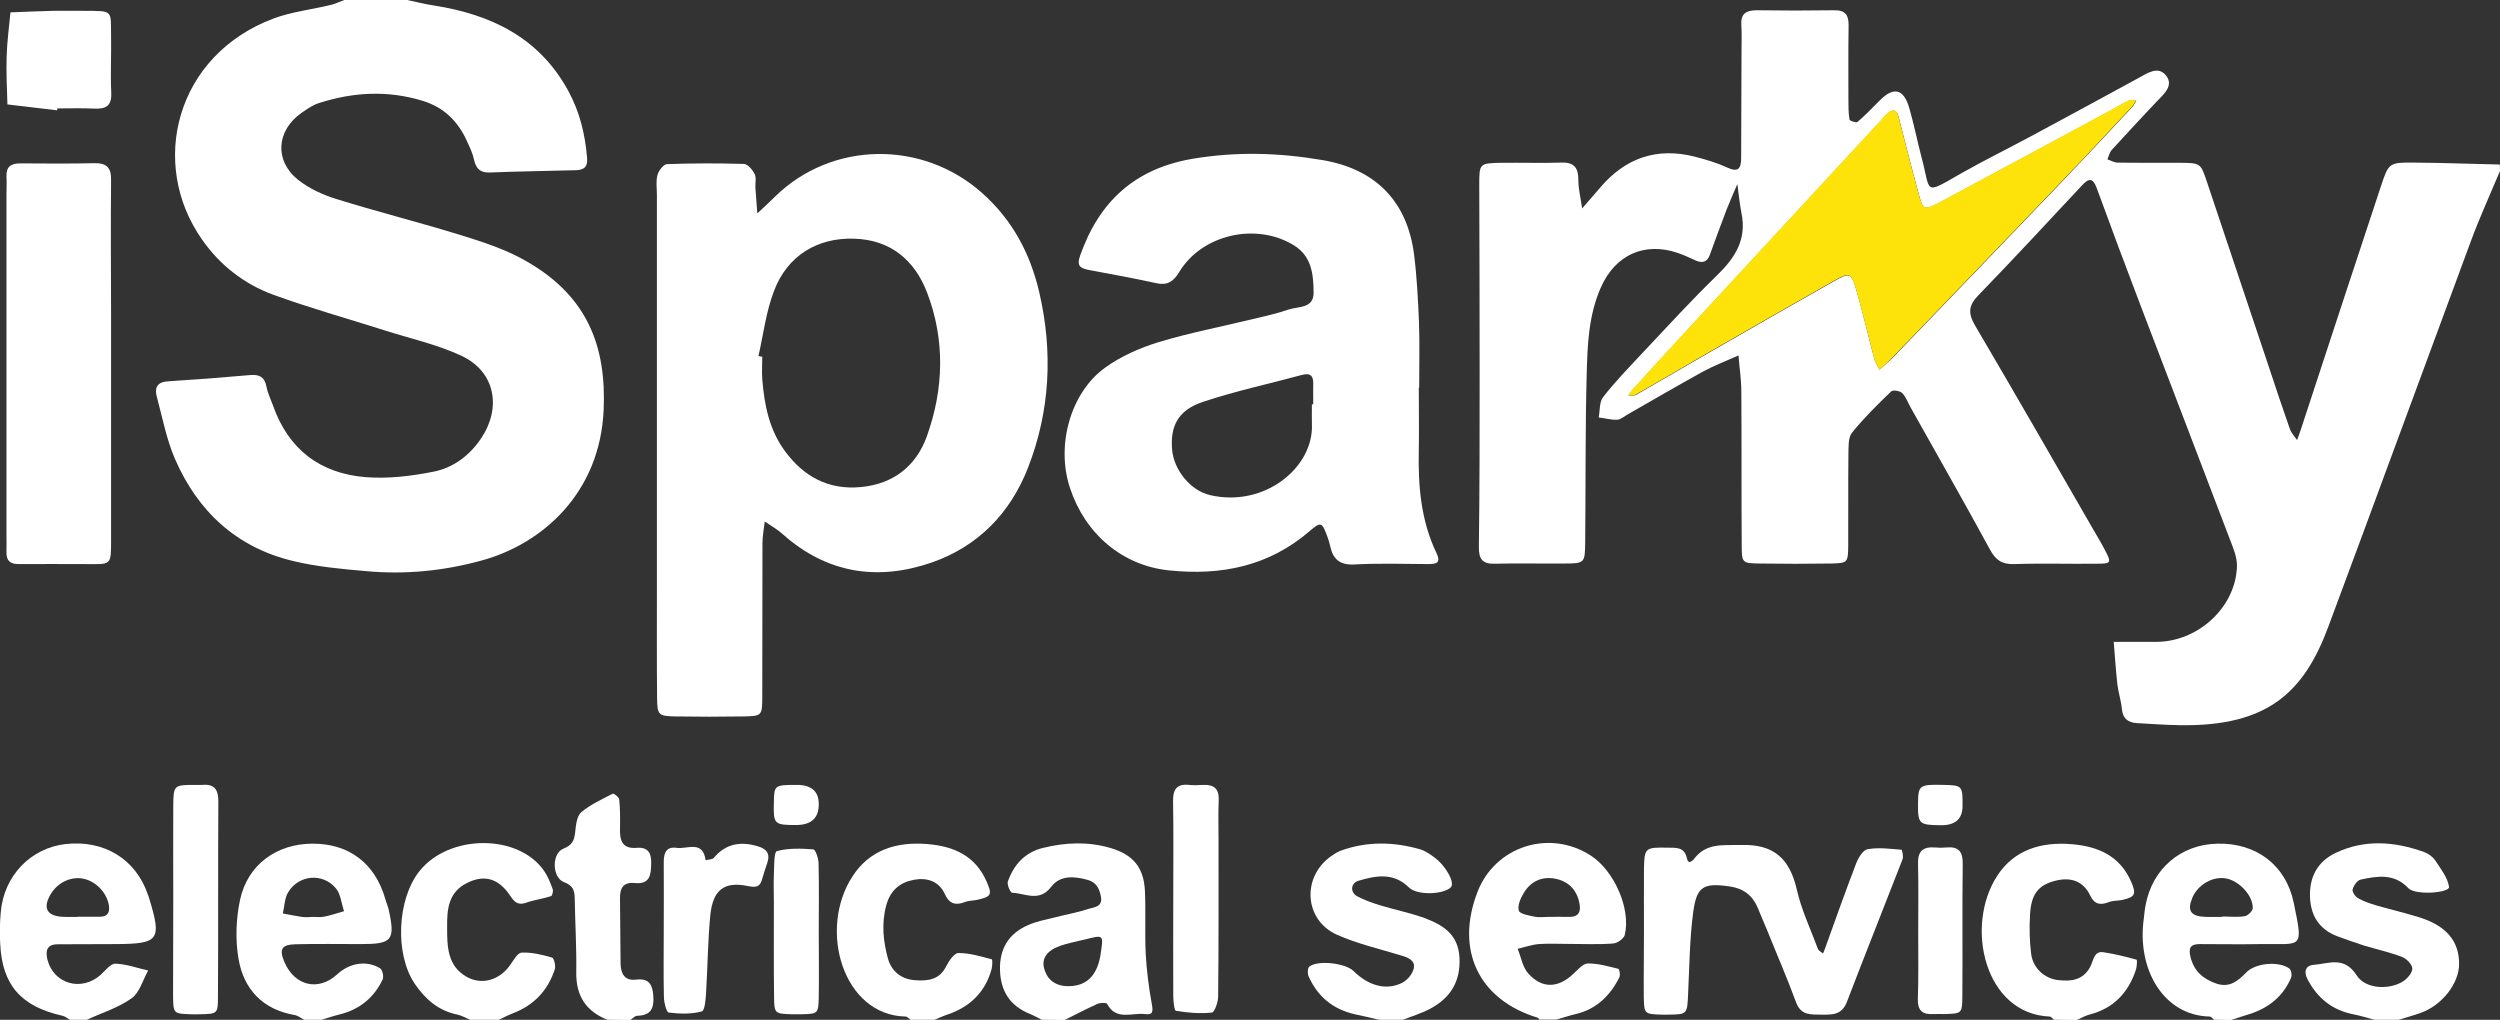
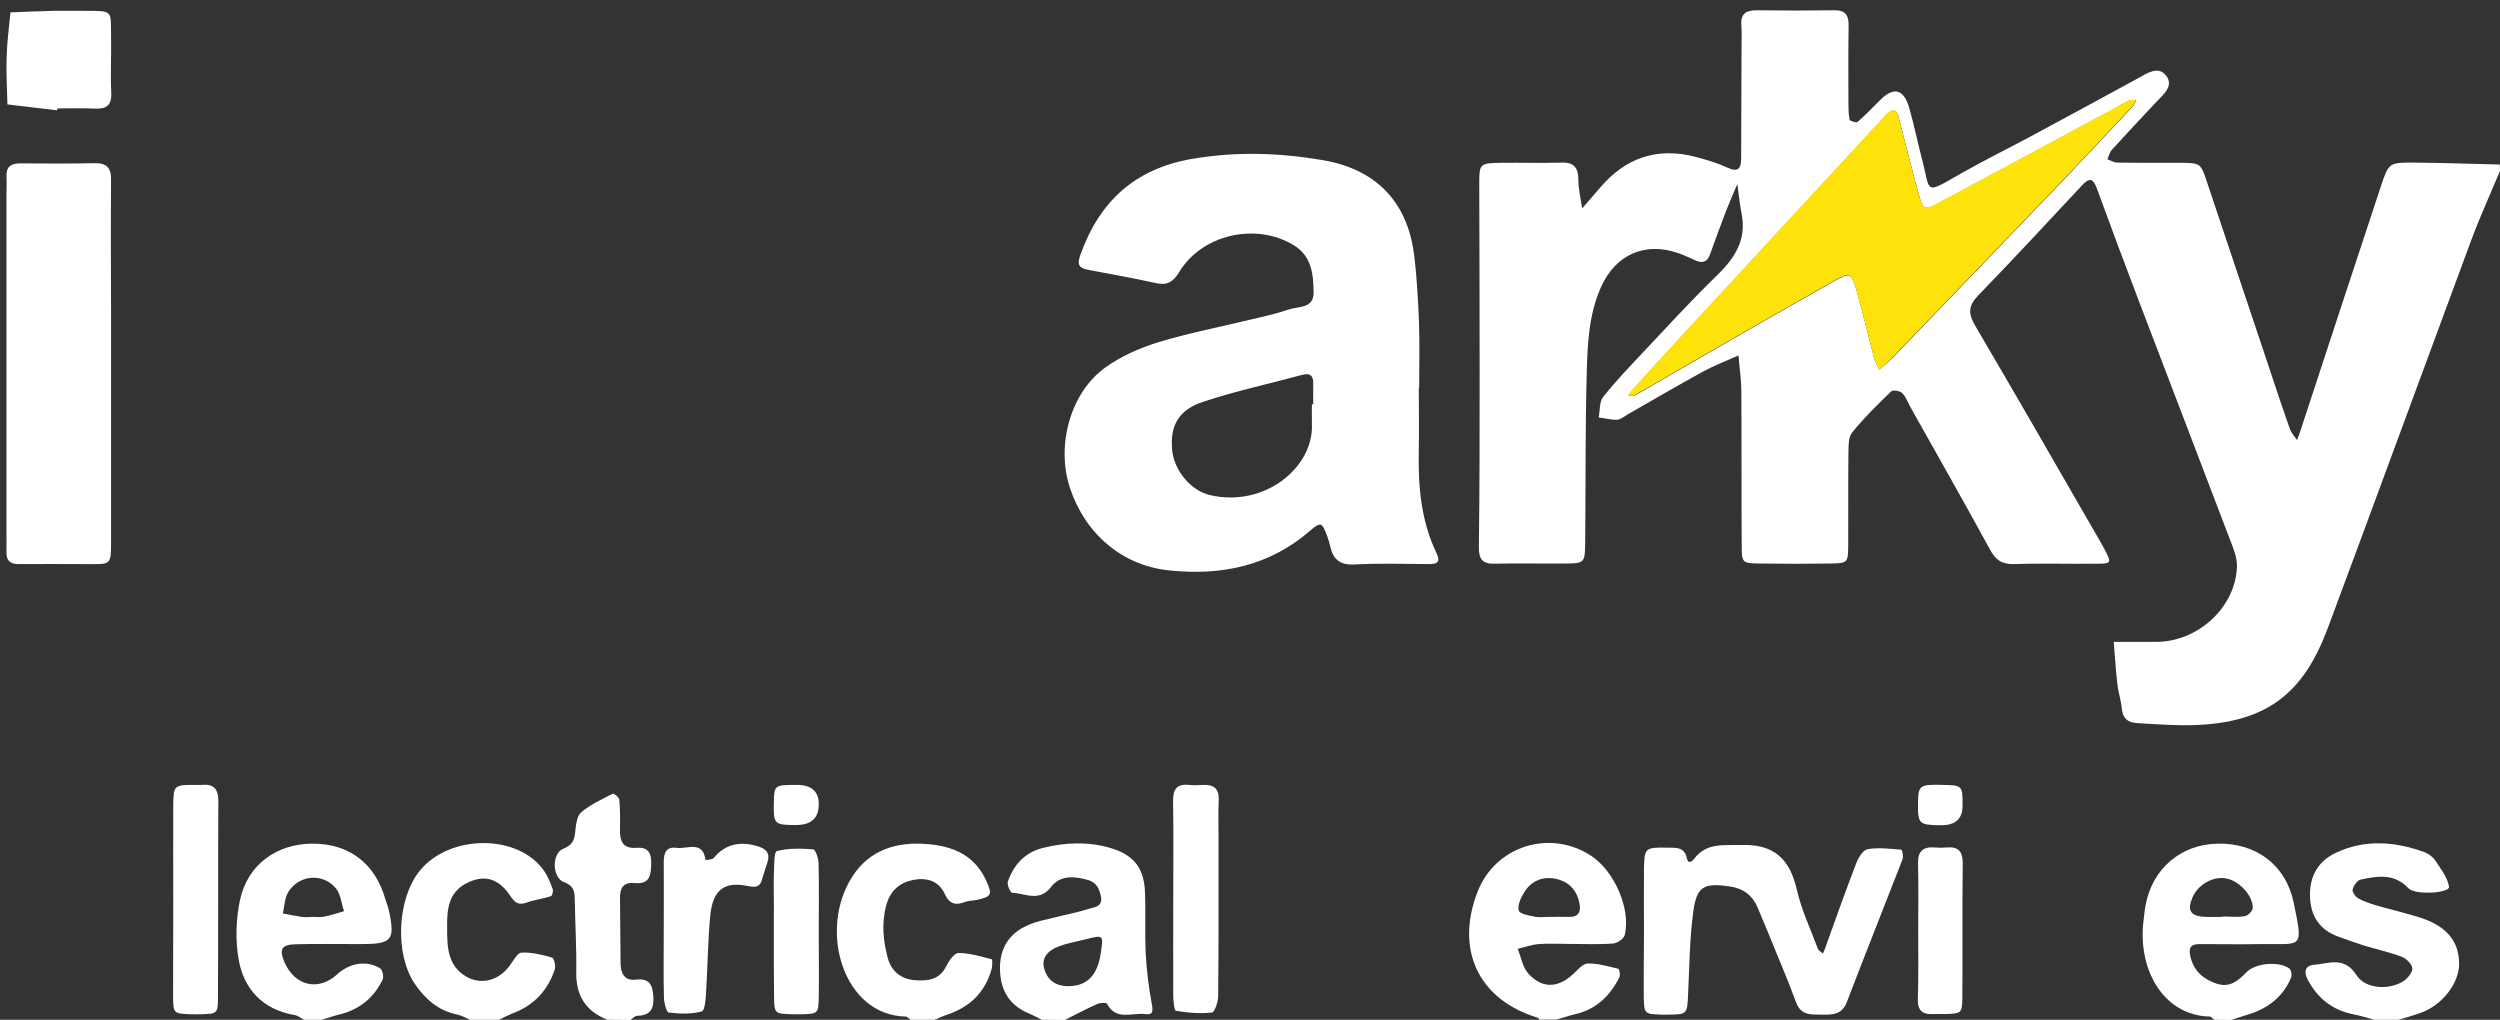
<svg xmlns="http://www.w3.org/2000/svg" version="1.1" id="Layer_2_00000052096580269928806760000011321779049449848483_" x="0px" y="0px" viewBox="0 0 1314.5 536.2" style="enable-background:new 0 0 1314.5 536.2;" xml:space="preserve">
  <rect x="0" y="0" width="1314.5" height="536.2" fill="#333333" stroke="none" />
  <style type="text/css">
	.st0{fill:#FFFFFF;}
	.st1{fill:#FEE30A;}
</style>
  <g id="Layer_1-2">
    <path class="st0" d="M1314.5,89.9c-5.1,12.2-10.6,24.2-15.2,36.6c-25.1,67.7-49.9,135.5-75.1,203.1c-12.7,34.2-31.7,52.5-78.2,51.7   c-7.5-0.1-15-0.7-22.5-1.1c-4.5-0.3-7.3-2.3-7.8-7.3c-0.4-4.5-1.9-8.8-2.4-13.2c-0.8-7.4-1.3-14.8-1.9-22.2c7.3,0,14.6,0,21.9,0   c22.2,0.2,42.3-18.1,42.9-39.8c0.1-4.7-2-9.7-3.8-14.3c-15.6-41-31.3-81.9-46.9-122.8c-7.8-20.5-15.5-41-23-61.6   c-2.1-5.7-4.2-5.4-7.9-1.4c-18.1,19.4-36.1,38.8-54.5,57.8c-5,5.2-5.4,9.2-1.7,15.6c21,35.7,41.6,71.6,62.3,107.5   c2,3.5,4.1,6.9,5.9,10.4c3.7,7,3.6,7.5-3.9,7.5c-14.5,0.2-29.1-0.3-43.6,0.2c-6.5,0.2-9.8-2.1-12.8-7.7   c-13.6-25-27.7-49.7-41.6-74.5c-1.5-2.6-2.5-5.7-4.5-7.7c-1.2-1.2-4.9-1.8-5.8-0.9c-7.2,6.9-14.4,14-20.6,21.7   c-2.1,2.6-1.8,7.5-1.9,11.4c-0.2,16,0,32-0.1,47.9c-0.1,9.1-0.3,9.3-9,9.5c-12.5,0.2-25,0.2-37.6,0c-9-0.1-9.4-0.3-9.4-9.4   c-0.2-27,0-53.9-0.2-80.9c0-6.4-1-12.7-1.5-19.1c-6.2,2.8-12.6,5.2-18.5,8.4c-13.5,7.4-26.8,15.2-40.1,22.8c-1.7,1-3.5,2.6-5.3,2.6   c-3.2,0.1-6.4-0.8-9.6-1.2c0.7-3.6,0.3-8.1,2.3-10.7c6.4-8.2,13.7-15.7,20.8-23.3c12.9-13.7,25.6-27.6,39.1-40.7   c9.5-9.2,15.7-18.9,12.9-32.6c-1-5.1-1.5-10.2-2.2-15.4c-1.9,4.5-3.9,8.9-5.7,13.5c-3,7.9-5.9,15.8-8.8,23.8   c-1.3,3.5-3.7,4.4-7.1,3c-3.2-1.4-6.4-3-9.7-4.1c-17.6-6-32.9,1.1-40.4,18c-6.5,14.6-7.1,30.1-7.5,45.4   c-0.8,29.4-0.5,58.9-0.8,88.4c-0.1,11.4-0.2,11.5-11.5,11.5c-12,0.1-24.1-0.2-36.1,0.1c-6.7,0.2-8.4-2.7-8.3-9   c0.4-30.5,0.4-60.9,0.4-91.4c0-32.9-0.1-65.9-0.2-98.8c0-11.2,0-11.4,11.8-11.6c10.5-0.1,21,0.2,31.6-0.1c6.5-0.2,8.7,2.8,8.7,9   c0,5,1.3,10.1,2,15.1c3.2-3.7,6.4-7.4,9.6-11.1c13.2-15.5,29.8-21.2,49.7-16.1c5.8,1.5,11.6,3.2,17,5.7c5.6,2.6,7.2,0.7,7.3-4.6   c0.1-19,0.1-37.9,0.2-56.9c0-4.5,0.2-9-0.1-13.5c-0.4-6.1,2.7-7.7,8.2-7.7c13.5,0.2,27.1,0.2,40.6,0c6.1-0.1,7.7,2.7,7.6,8.2   c-0.2,13-0.1,26-0.1,38.9c0,3.5,0,7,0.6,10.4c0.1,0.7,3.6,1.8,4.2,1.2c4.1-3.5,7.9-7.5,11.7-11.3c7.3-7.4,12.6-6.1,15.5,4   c2.5,8.6,4.2,17.4,6.5,26.1c5,18.5,0.6,19.8,20.9,8.2c12-6.8,24.4-12.9,36.5-19.4c18.8-10.1,37.6-20.3,56.3-30.5   c4.8-2.6,10.6-6.8,14.8-1.5c4.3,5.4-1.3,9.9-5.1,13.9c-7.8,8.3-15.7,16.7-23.4,25.2c-1.2,1.3-1.6,3.3-2.3,5   c1.8,0.6,3.5,1.7,5.3,1.7c11,0.2,22,0,33,0.1c10.6,0.1,10.7,0.2,13.9,9.7c10.9,32.6,21.8,65.1,32.7,97.7c3.6,10.9,7.2,21.7,11,32.5   c0.8,2.2,2.5,4,3.8,5.9c0.7-1.9,1.4-3.7,2-5.6c14-42.6,27.9-85.1,42-127.6c4.2-12.7,4.4-12.8,17.6-12.7c15,0.1,30,0.7,45,1   L1314.5,89.9L1314.5,89.9z M988.2,194.4c2.5-2.3,4.8-4.1,6.9-6.2c29.8-30.9,59.5-61.8,89.2-92.8c12.4-13,24.7-26.1,36.9-39.2   c0.9-1,1.4-2.3,2.1-3.5c-1.3,0.1-2.9-0.2-4,0.3c-2.7,1.2-5.2,2.8-7.9,4.3c-30.3,16.3-60.6,32.7-90.9,48.9   c-8.9,4.7-9.3,4.5-11.8-4.8c-3.7-13.4-7-26.9-10.5-40.3c-0.9-3.3-2.8-3.8-5.3-1.7c-1.2,0.9-2.1,2.2-3.1,3.2   c-35.5,38.4-71.1,76.9-106.6,115.3c-8.5,9.2-16.8,18.4-25.2,27.6c-0.7,0.7-1.2,1.6-1.8,2.4c1.3-0.1,2.9,0.3,3.9-0.2   c13.4-7.7,26.7-15.5,40.1-23.2c21.2-12.2,42.4-24.4,63.7-36.4c9-5.1,9.6-4.9,12.6,5.9c3.3,11.5,5.9,23.1,9,34.6   C985.9,190.2,987,191.9,988.2,194.4L988.2,194.4z" />
-     <path class="st0" d="M214.1,0c4.7,1,9.4,2.2,14.1,2.9c30,4.7,55.3,16.9,70.5,44.7c6.1,11.1,9,23,10,35.6c0.4,4.8-1.9,6.2-6.1,6.3   c-15,0.4-30,0.6-45,1.2c-4.9,0.2-7.2-1.8-8.3-6.5c-0.7-3.4-2.2-6.6-3.7-9.8C241,64,233.6,56.5,222.2,53   c-18.4-5.6-36.5-4.6-54.5,1.2c-3.2,1-6.2,3.1-9.1,5.1c-13.3,9.3-14.5,25.2-1.8,35.3c5.7,4.5,12.8,7.8,19.9,10   c20.9,6.5,42.2,11.9,63.2,18.3c11.4,3.5,23,7.1,33.5,12.6c36.1,19.1,45.4,47.1,44,80c-1.9,43.8-32.3,70.5-64.1,79.2   c-20,5.5-40.2,7.5-60.7,5.6c-12.9-1.1-25.9-2.3-38.4-5.3c-29.8-7.1-50.2-26.1-62.2-53.7c-4.5-10.4-6.6-21.8-9.6-32.9   c-1.2-4.6,0.3-7.5,5.8-7.9c14.5-0.9,28.9-2,43.4-3.3c4.8-0.4,7.5,1,8.5,6c0.6,3.4,2.2,6.6,3.4,9.9c8.1,23.2,24.9,35.9,48.9,37.8   c11.8,0.9,24-0.6,35.6-2.9c10.4-2.1,19-8.5,25.1-17.7c10.7-16.1,7.2-34.8-10.2-43.1c-12.9-6.1-27.3-9.2-41-13.6   c-19.5-6.2-39.2-11.7-58.4-18.7c-15.2-5.6-27.9-15.5-37.3-29C78.1,85.9,92.4,29,143.9,9.7c9.7-3.6,20.3-4.7,30.4-7.2   c2.3-0.6,4.5-1.7,6.7-2.5C192.1,0,203.1,0,214.1,0L214.1,0z" />
    <path class="st0" d="M547.8,536.2c-2.1-1-4.1-2.2-6.3-3.1c-10.4-4.2-15.4-11.9-15.7-23.1c-0.3-11.2,4.6-19.2,14.8-23.6   c4.5-2,9.5-2.9,14.3-4.1c5.8-1.5,11.7-2.5,17.4-4.4c2.8-0.9,7.5-0.9,6.6-6.3c-0.8-4.2-2.3-7.6-6.8-8.9c-7.1-2-14.6-2.7-19.4,3.6   c-6.3,8.2-13.6,3.4-20.5,3.1c-0.9,0-2.8-4.2-2.3-5.8c3.1-8.9,9-15.5,18.6-17.8c11.8-2.9,23.7-3.4,35.5,0.1   c11.8,3.5,17.4,10.2,18,22.5c0.5,10.9-0.1,21.9,0.4,32.9c0.5,8.9,1.6,17.8,3.2,26.5c0.7,3.8,0.8,6-3.5,5.4   c-6.8-0.9-15.2,3.7-20-5.4c-0.4-0.7-3.7-0.6-5.2,0.1c-5.8,2.6-11.4,5.6-17.1,8.4L547.8,536.2L547.8,536.2z M578.9,500.4   c1.3-8.8,1.2-8.9-8.1-6.5c-4.8,1.2-9.7,2-14.3,3.8c-4.9,1.8-8.9,5.5-7.6,11.1c1.3,5.5,5.1,9.3,11.6,9.7   C571.1,519,577.3,513.2,578.9,500.4L578.9,500.4z" />
    <path class="st0" d="M1164.2,536.2c-0.8-0.6-1.5-1.7-2.3-1.7c-24.4-0.5-38.4-25-34.7-51.4c0.3-2.5,0.5-5,1-7.4   c3.6-19,18.5-31.7,37.7-32.1c20.4-0.5,36,11.3,40.1,30.9c5.2,25.2,4.7,21.6-17.9,21.9c-10.5,0.2-21,0-31.5,0c-4.6,0-6,1.8-4.9,6.5   c1.8,7.7,6.7,11.9,13.8,14.3c6.9,2.3,11.3-1.5,15.6-5.9c4.8-5,17.2-6.1,22.7-2c1,0.8,1.4,3.5,0.8,4.9c-4.2,9.8-11.8,15.8-21.8,19   c-3.2,1-6.4,2-9.6,3.1L1164.2,536.2L1164.2,536.2z M1168.6,482.1c0-0.1,0-0.1,0-0.2c3.9,0,8,0.5,11.8-0.2c1.7-0.3,4.2-2.9,4.1-4.4   c0-6.6-7.2-14.1-13.9-15.4c-7.1-1.3-15,3.2-17.9,10.2c-2.8,6.8-0.8,9.7,6.9,10C1162.7,482.2,1165.7,482.1,1168.6,482.1   L1168.6,482.1z" />
-     <path class="st0" d="M36.7,536.2c-1.2-0.7-2.4-1.8-3.8-2.1c-21.9-4.9-31.8-16.2-32.8-38c-0.3-5.5-0.2-11,0.3-16.4   c1.6-19.2,15.7-33.8,34.1-35.9c20.3-2.3,37,8,43.3,26.7c0.2,0.5,0.3,0.9,0.5,1.4c6.9,22.5,5.5,24.4-17.9,24.5c-10,0-20,0.1-30,0.1   c-5.9,0-6.5,3.5-5.5,7.9c3.2,13,18,17.2,28.1,8.1c2.4-2.2,5.2-5.9,7.7-5.8c5.8,0.2,11.5,2.3,17.2,3.6c-2.8,5-4.5,11.6-8.7,14.6   c-7,5-15.6,7.6-23.5,11.3L36.7,536.2L36.7,536.2z M41.1,482.1c0,0,0-0.1,0-0.1c4,0,8,0.1,12,0c4.1-0.2,4.7-3.1,4.1-6.3   c-1.3-6.9-7.4-12.8-14.1-13.8c-6.2-1-13,2.4-16.4,8.2c-4.5,7.5-2,11.7,6.9,12C36.1,482.2,38.6,482.1,41.1,482.1L41.1,482.1z" />
    <path class="st0" d="M160,536.2c-1.7-0.8-3.3-2.2-5.1-2.5c-16.9-2.9-26.8-13.7-29.5-29.6c-1.7-10-1.3-21,0.8-30.9   c4-18.6,19.2-29.5,38-29.6c19.3-0.1,33,10.3,38.4,29.1c0.5,1.9,1.4,3.8,1.8,5.7c3.5,16,1.8,18-14.6,18c-11.5,0-23-0.2-34.5,0.1   c-7.4,0.2-8.6,2.7-5.7,9.5c5.5,12.5,17.9,15.3,27.7,6.3c6.5-6,15.4-7.5,22.5-3.2c1.3,0.8,2.1,4.4,1.4,5.9   c-4.5,9.5-12,15.7-22.3,18.3c-3.3,0.8-6.5,1.9-9.8,2.9L160,536.2L160,536.2z M164.5,482.1c2,0,4,0.3,5.9-0.1   c3.6-0.7,7-1.9,10.5-2.9c-1.4-4-1.7-8.8-4.2-11.9c-6.8-8.4-19.7-7.3-25.2,2c-1.9,3.1-1.9,7.4-2.8,11.1c3.3,0.6,6.6,1.3,9.9,1.8   C160.5,482.4,162.5,482.2,164.5,482.1L164.5,482.1z" />
    <path class="st0" d="M809.4,536.2c-0.3-0.4-0.5-1-0.9-1.1c-31-9.4-43.5-35.6-31.6-66.2c9.3-24,37.9-33.1,59.6-19   c12.3,8,21.1,28,17.8,41.7c-0.5,2-4,4.4-6.2,4.5c-8,0.6-16,0.2-24,0.2c-5,0-10-0.3-15,0.1c-3.8,0.3-7.4,1.6-11.1,2.5   c1.8,4.4,2.6,9.7,5.6,13c7.2,8,15.6,7.7,23.5,0.3c2.4-2.2,5.1-5.5,7.7-5.6c5.3-0.1,10.8,1.5,16.1,2.8c0.6,0.1,1.2,3.4,0.5,4.6   c-4.9,9.7-12.2,16.8-23.3,19.3c-3.3,0.8-6.5,1.9-9.8,2.8H809.4L809.4,536.2z M814.3,482.1L814.3,482.1c3.5,0,6.9-0.1,10.4,0   c5.6,0.2,6.7-2.9,5.7-7.5c-1.5-7-5.9-11.3-12.8-12.6c-7-1.3-12.8,1.5-16.4,7.5c-1.7,2.8-3.4,6.7-2.6,9.3c0.5,1.8,5.4,2.6,8.4,3.2   C809.3,482.5,811.9,482.1,814.3,482.1z" />
    <path class="st0" d="M1248.4,536.2c-3.7-1-7.4-2.2-11.1-2.9c-11.1-2.2-18.9-8.6-24-18.4c-2-3.8-1.3-7.3,3.4-7.6   c7.8-0.6,15.9-4.7,22.4,5.5c4.7,7.4,17.4,7.8,24.6,3.1c2.2-1.5,4.8-4.5,4.7-6.7c-0.1-2.1-3-5.1-5.3-6c-6.5-2.5-13.3-4-20-6   c-4.8-1.5-9.4-3.2-14.1-4.9c-9.5-3.6-14-10.7-14.4-20.6c-0.4-10.6,4-18.7,13.4-23.2c15.3-7.3,31-6.1,46.6-0.5   c2.2,0.8,4.6,2.5,5.9,4.5c2.9,4.4,6.5,9,7.2,13.8c0.5,3.2-17.7,4.6-21.4,0.7c-7.4-7.9-16.3-6.4-25.1-4.5c-1.8,0.4-3.7,3.2-4.2,5.2   c-0.3,1.2,1.4,3.8,2.9,4.6c3,1.7,6.4,2.8,9.7,3.8c7.7,2.2,15.4,4,23,6.4c13.9,4.5,20.4,12.5,20.4,24.3c0,10.2-8.8,21.6-20,25.7   c-4.1,1.5-8.3,2.6-12.5,3.9L1248.4,536.2L1248.4,536.2z" />
-     <path class="st0" d="M725.2,536.2c-4.3-1-8.5-2-12.8-2.9c-11.6-2.6-19.7-9.4-24.4-20.1c-0.6-1.4-0.5-4.2,0.5-5   c4.5-3.5,18.9-1.8,23.1,2.3c8,7.9,17.3,10.4,25.6,6.3c2.7-1.4,5.4-4.5,6.1-7.4c1.1-4.1-2.5-5.8-6.2-6.9c-11.4-3.5-23.3-6.2-34.1-11   c-17.4-7.8-18.6-30.5-3-41.4c1.6-1.1,3.4-2.3,5.2-2.9c13.7-4.9,27.5-4.6,41.3-0.7c2.8,0.8,5.4,2.6,7.8,4.4   c6.2,4.6,10.9,13.5,8.5,15.7c-4.1,3.8-17.7,4.3-22,0c-8.2-8-17.3-6.2-26.5-3.5c-4.1,1.2-4.5,6-0.8,8.1c3.9,2.1,8.2,3.6,12.5,4.9   c7.6,2.3,15.5,3.9,23,6.6c9.6,3.6,17.8,8.5,18.4,20.9c0.6,12.6-4.8,21.1-15.4,26.8c-4.7,2.5-9.9,4-14.8,6L725.2,536.2L725.2,536.2z   " />
    <path class="st0" d="M478.7,536.2c-0.8-0.6-1.6-1.6-2.4-1.7c-32.9-0.5-46.4-45.6-28-73.8c9-13.9,23.2-18.2,39.2-16.9   c13.8,1.1,25.2,6,31.2,19.6c3.1,7,2.7,8.1-5.2,9.8c-2,0.4-4.1,0.3-5.9,1c-5,2-8.4,1.2-10.8-4.1c-3.1-6.8-9.4-8.8-16.3-7.5   c-7.4,1.4-12.4,5.6-14.5,13.4c-2.6,9.5-1.6,19,0.9,28.1c1.9,6.6,6.9,10.8,14.3,11.3c6.9,0.5,12.9-0.3,16.4-7.5   c1.4-2.8,4.2-6.8,6.4-6.8c5.9,0,11.7,1.8,17.5,3.3c0.4,0.1,0.3,3.4-0.1,5.1c-3.3,12-11.1,19.7-22.8,23.8c-2.7,0.9-5.3,2.1-7.9,3.2   L478.7,536.2L478.7,536.2z" />
-     <path class="st0" d="M1080,536.2c-0.8-0.6-1.5-1.7-2.3-1.7c-34.3-1.4-44.8-47.7-27.5-74.1c9-13.8,23.4-17.9,39.4-16.5   c13.8,1.2,25.1,6.2,31,19.8c2.7,6.3,2.1,7.9-4.3,9.4c-2.4,0.6-5.1,0.3-7.4,1.2c-4.4,1.7-7.5,1.4-9.8-3.3c-3.8-8-10.6-10-18.8-7.8   c-8.7,2.3-12.3,7.1-12.9,17.6c-0.4,6.9-0.3,14,0.6,20.9c1,7.3,6.9,12.7,13.9,13.6c7.4,0.9,14,0,17.6-7.9c1.3-2.9,1.7-7.5,6.6-6.7   c5.8,0.9,11.6,2.3,17.3,3.9c0.4,0.1,0.2,3.5-0.3,5.2c-4,12.2-11.9,20.5-24.6,23.7c-2.3,0.6-4.3,1.9-6.5,2.8L1080,536.2L1080,536.2z   " />
    <path class="st0" d="M247.2,536.2c-2.2-0.9-4.3-2.2-6.6-2.7c-10-2-17-8.1-22.5-16.2c-10.6-15.6-9.3-44.5,2.4-59.2   c15.6-19.7,52.3-19.8,65.7,0c1.9,2.8,3.2,6.1,4.4,9.4c0.4,1-0.2,3.5-0.9,3.7c-4.2,1.4-8.7,1.9-12.9,3.4c-6.1,2.2-7.4-2.5-10.2-5.9   c-5.9-7.3-12.9-8.6-21.3-4.3c-9.6,4.9-10.3,13.9-10.2,23.1c0,10,0,20.4,10.4,26.2c7.8,4.3,16.8,1.7,22.3-5.7c2-2.6,4.1-6.9,6.4-7.1   c5.3-0.3,10.9,1.1,16.1,2.6c1,0.3,2,4.4,1.4,6.2c-3.6,11-10.9,18.8-21.8,23c-2.6,1-5.1,2.3-7.6,3.5L247.2,536.2L247.2,536.2z" />
    <path class="st0" d="M319.4,536.2c-11.4-4.5-16.6-12.7-16.4-25c0.2-12.9-0.6-25.8-0.8-38.7c-0.1-4.2-0.7-6.8-5.7-8.7   c-6.2-2.3-6.5-15-0.4-17.5c4.7-1.9,5.8-4.2,6.3-8.5c0.4-3.7,0.8-8.6,3.2-10.7c4.8-4.1,10.9-6.8,16.6-9.8c0.5-0.3,3.3,1.9,3.4,3.1   c0.5,4.9,0.5,9.9,0.4,14.9c-0.2,6.2,0.8,11.1,8.7,10.5c6-0.5,7.8,2.6,7.7,8.1c-0.1,6.1-0.6,11.2-8.7,10.4c-6-0.6-7.8,2.7-7.7,8.1   c0.2,11.4,0.1,22.9,0.3,34.3c0.1,5,2,9.1,8,8.4c6.6-0.8,8.7,2.1,9.2,8.3c0.5,6.7-1.1,10.5-8.5,10.7c-1.2,0-2.4,1.5-3.6,2.2   L319.4,536.2L319.4,536.2z" />
-     <path class="st0" d="M345.4,231c0-42.9,0-85.8,0-128.6c0-3.5-0.6-7.2,0.3-10.4c0.6-2.3,3.2-5.6,5-5.7c13.5-0.5,27-0.5,40.5-0.1   c2,0.1,4.5,3.1,5.6,5.3c1,2.1,0.2,4.9,0.4,7.4c0.3,4.4,0.7,8.9,1,13.3c3.1-2.9,6.3-5.8,9.4-8.9c29.9-29.2,77.4-29.7,108.7-1.9   c16,14.2,25.3,31.7,30.1,52.1c7.3,31.4,5.8,62.5-5.9,92.5c-9.3,23.9-26.4,41.4-50.7,49.8c-28.4,9.8-55.1,5.7-78.2-14.9   c-2.9-2.6-6.3-4.5-9.5-6.7c-0.4,3.8-1.2,7.6-1.2,11.4c-0.1,26.9,0,53.8-0.1,80.8c0,10-0.3,10.1-9.9,10.3c-12,0.2-24,0.2-36,0   c-8.7-0.2-9.3-0.8-9.4-9.5c-0.2-19.4-0.1-38.9-0.1-58.3C345.4,282.9,345.4,257,345.4,231L345.4,231z M398.8,187.2   c0.7,0.1,1.4,0.3,2,0.4c0,4-0.3,8,0,11.9c1.1,13.5,3.7,26.6,12,37.8c9.8,13.3,22.8,20.4,39.8,18.8c17.2-1.6,29.1-11.1,34.7-26.6   c9-25,9.7-50.8,0.1-75.8c-6.5-16.9-19.2-27.7-38.4-28.2c-19.2-0.6-35,8.9-42,27.4C402.8,163.8,401.4,175.7,398.8,187.2L398.8,187.2   z" />
    <path class="st0" d="M746,203.9c0,11,0.2,21.9,0,32.9c-0.4,18.6,1.1,36.9,9.3,54c2.4,5,0.2,5.8-4.2,5.8c-13-0.1-26.1-0.5-39,0.2   c-7.4,0.4-11.1-2.6-12.6-9.3c-0.4-1.9-1-3.9-1.7-5.7c-2.7-7.2-3.3-7.6-9-2.7c-21.5,18.6-46.6,23.7-74.2,20.8   c-24.4-2.5-44-19.1-52-43.3c-7.5-22.6,0.4-50.3,18.5-63.3c8.3-6,18.3-10.4,28.1-13.4c16.2-4.9,32.9-8.1,49.4-12.1   c6.3-1.5,12.7-2.9,18.8-5c5.1-1.8,13.4-0.4,13.3-9c-0.1-9.4-0.9-19.1-10.5-24.9c-19.9-12.1-48.3-5.6-60.2,14.2   c-3,4.9-6.1,7.1-12,5.8c-11.7-2.6-23.5-4.7-35.2-6.9c-4.7-0.9-6.9-2-4.8-7.8C578,106,596.6,88.7,627,83.5   c23.1-3.9,45.7-3.2,68.5,0.7c27.7,4.7,44.4,21.6,48,49.5c1.5,11.8,2.1,23.8,2.6,35.7c0.4,11.5,0.1,22.9,0.1,34.4L746,203.9   L746,203.9z M689.8,212.6c0.2,0,0.5,0,0.7,0c0-3.5-0.1-7,0-10.4c0.2-4.7-1.5-6.3-6.2-5c-17.2,4.7-34.8,8.4-51.8,14.1   c-13,4.3-17.3,12.7-16.2,25.2c0.9,10.4,9.4,21.3,19.8,23.8c28.9,6.8,54.7-14.7,53.7-37.2C689.7,219.5,689.8,216,689.8,212.6   L689.8,212.6z" />
    <path class="st0" d="M58.4,193.3c0,29.9,0,59.9,0,89.8c0,14.8,0.4,13.5-14.2,13.5c-11.5,0-23-0.1-34.5,0c-4.3,0-6.4-1.8-6.3-6.2   c0.1-3,0-6,0-9c0-59.9,0-119.7,0-179.6c0-3,0.2-6,0-9c-0.2-5.2,2.4-6.9,7.3-6.9c13,0.1,26,0.2,39-0.1c6.4-0.1,8.8,2.4,8.7,8.8   c-0.2,22.9-0.1,45.9,0,68.8C58.4,173.3,58.4,183.3,58.4,193.3L58.4,193.3z" />
    <path class="st0" d="M864.4,489.8c0-11-0.1-22,0-32.9c0.2-11.1,0.6-11.4,12.2-11.2c4.5,0.1,9.1-0.6,10.4,5.7c0.6,2.9,2.4,1.9,3.9,0   c6.4-8.3,15.2-6.9,24.4-7.1c17.6-0.6,25.8,7.4,29.5,23.6c2.4,10.6,7.2,20.6,11,30.9c0.4,1.1,1.8,1.7,2.7,2.6   c0.4-0.9,0.8-1.8,1.1-2.7c5.4-15,10.7-30,16.4-44.8c1.1-2.9,3.6-7,6-7.4c5.8-1,11.8-0.2,17.8,0.3c0.3,0,1.1,3.5,0.6,4.9   c-9.7,25-19.7,50-29.3,75.1c-2.6,6.8-7.6,6.8-13.3,6.7c-5.5-0.1-10.8,0.6-13.4-6.4c-4.6-12.6-10-24.9-15-37.4   c-1.7-4.1-3.5-8.2-5.2-12.4c-2.7-6.5-7.6-10.2-14.7-11.2c-13.7-2-17.4-0.1-19.2,13.4c-1.9,14.2-2,28.7-2.7,43.1   c-0.5,10.7-0.3,10.8-10.7,10.9c-1,0-2,0-3,0c-9.2-0.3-9.4-0.3-9.6-9.1C864.2,512.7,864.4,501.2,864.4,489.8L864.4,489.8z" />
    <path class="st0" d="M91.1,471.8c0-15.9-0.1-31.9,0-47.8c0.1-11.3,0.2-11.3,11.9-11.3c1,0,2,0.1,3,0c6.3-0.6,8.8,2,8.8,8.5   c-0.2,34.4,0,68.7-0.2,103.1c0,8.8-0.4,8.8-9.6,9c-1.5,0-3,0.1-4.5,0c-9.1-0.3-9.4-0.3-9.5-9.2C91,506.7,91.1,489.2,91.1,471.8   L91.1,471.8z" />
    <path class="st0" d="M616.9,472.4c0-17,0.2-33.9-0.1-50.9c-0.1-6.1,1.6-9.5,8.4-8.8c2.5,0.3,5,0.1,7.5,0c5.6-0.2,8.3,2,8.1,7.9   c-0.3,7-0.1,14-0.1,21c0,27.4,0.1,54.9-0.2,82.3c0,3-1.9,8.4-3.3,8.5c-6.2,0.7-12.7,0.1-18.9-0.9c-0.9-0.2-1.4-5.3-1.4-8.2   C616.8,506.3,616.9,489.3,616.9,472.4L616.9,472.4z" />
    <path class="st0" d="M30,58c-8.7-1-17.4-2.1-26.1-3.1C3.7,46.5,3.2,38,3.5,29.6c0.2-7.7,1.3-15.4,2-23.1c7.4-0.3,14.8-0.6,22.3-0.8   c5.5-0.1,11,0,16.4,0c15.5,0.1,14-0.6,14.2,13.3c0.2,9.9-0.4,19.9,0.1,29.8c0.3,6.8-2.7,8.6-8.9,8.3c-6.5-0.3-13-0.1-19.4-0.1   C30.1,57.3,30.1,57.7,30,58L30,58z" />
    <path class="st0" d="M349,488.9c0-11.9,0.1-23.8,0-35.8c0-4.7,1.4-8.1,6.8-7.3c5.5,0.8,13.8-4.2,15.2,6.5c1.5-0.4,3.5-0.3,4.3-1.2   c6.2-7.5,14-8.8,22.9-6.2c4.6,1.3,6.9,3.7,5.3,8.6c-0.9,2.8-1.9,5.6-2.7,8.5c-1.1,4.2-2.9,4.8-7.5,3.9   c-12.4-2.6-18.4,1.9-19.8,15.1c-1.3,13.3-1.4,26.8-2.2,40.1c-0.2,3.8-0.6,10.2-2.3,10.7c-5.5,1.5-11.6,1.3-17.4,0.6   c-1.1-0.1-2.4-5-2.5-7.7C348.8,512.8,349,500.8,349,488.9L349,488.9z" />
    <path class="st0" d="M430.5,489.9c0,11.5,0.2,23,0,34.4c-0.2,8.8-0.4,8.8-9.5,9c-1.5,0-3,0-4.5,0c-9.1-0.3-9.4-0.3-9.5-9.2   c-0.2-16.5-0.1-33-0.1-49.4c0-5-0.2-10,0-15c0.2-4.3,0-11.8,1.6-12.2c6-1.6,12.7-1.4,19.1-0.9c1.2,0.1,2.8,4.8,2.8,7.3   C430.7,465.9,430.5,477.9,430.5,489.9L430.5,489.9z" />
    <path class="st0" d="M1008.6,489.9c0-11.9,0.2-23.9-0.1-35.8c-0.2-6.6,2.7-9,8.9-8.5c2,0.2,4,0.2,6,0c6.3-0.6,8.7,2.1,8.6,8.5   c-0.3,23.3,0,46.7-0.2,70c-0.1,8.8-0.3,8.8-9.3,9.1c-2,0-4-0.1-6,0c-5.5,0.3-8.2-1.7-8.1-7.7   C1008.8,513.7,1008.6,501.8,1008.6,489.9L1008.6,489.9z" />
    <path class="st0" d="M419,412.7c7.6,0,11.5,3.4,11.5,10c0.1,7.4-3.9,11.1-12,11.1c-11.4,0-11.9-0.5-11.6-11.6   C407,412.8,407.2,412.7,419,412.7L419,412.7z" />
    <path class="st0" d="M1031.9,424c-0.1,6.7-3.9,10-11.5,9.9c-11.4-0.1-12-0.7-11.9-11.4c0.1-9.7,0.7-10.1,13.3-9.8   C1031.8,412.9,1032,413.1,1031.9,424L1031.9,424z" />
    <path class="st1" d="M988.2,194.4c-1.2-2.4-2.3-4.1-2.8-6c-3-11.5-5.7-23.1-9-34.6c-3.1-10.8-3.6-10.9-12.6-5.9   c-21.3,12.1-42.5,24.2-63.7,36.4c-13.4,7.7-26.7,15.6-40.1,23.2c-1,0.6-2.6,0.2-3.9,0.2c0.6-0.8,1.1-1.7,1.8-2.4   c8.4-9.2,16.8-18.5,25.2-27.6c35.5-38.5,71.1-76.9,106.6-115.3c1-1.1,1.9-2.3,3.1-3.2c2.6-2.1,4.4-1.6,5.3,1.7   c3.5,13.4,6.8,26.9,10.5,40.3c2.6,9.3,3,9.5,11.8,4.8c30.4-16.2,60.6-32.6,90.9-48.9c2.6-1.4,5.2-3,7.9-4.3c1.2-0.5,2.7-0.2,4-0.3   c-0.7,1.2-1.2,2.5-2.1,3.5c-12.3,13.1-24.5,26.3-36.9,39.2c-29.7,31-59.4,61.9-89.2,92.8C993,190.2,990.7,192.1,988.2,194.4   L988.2,194.4z" />
  </g>
</svg>